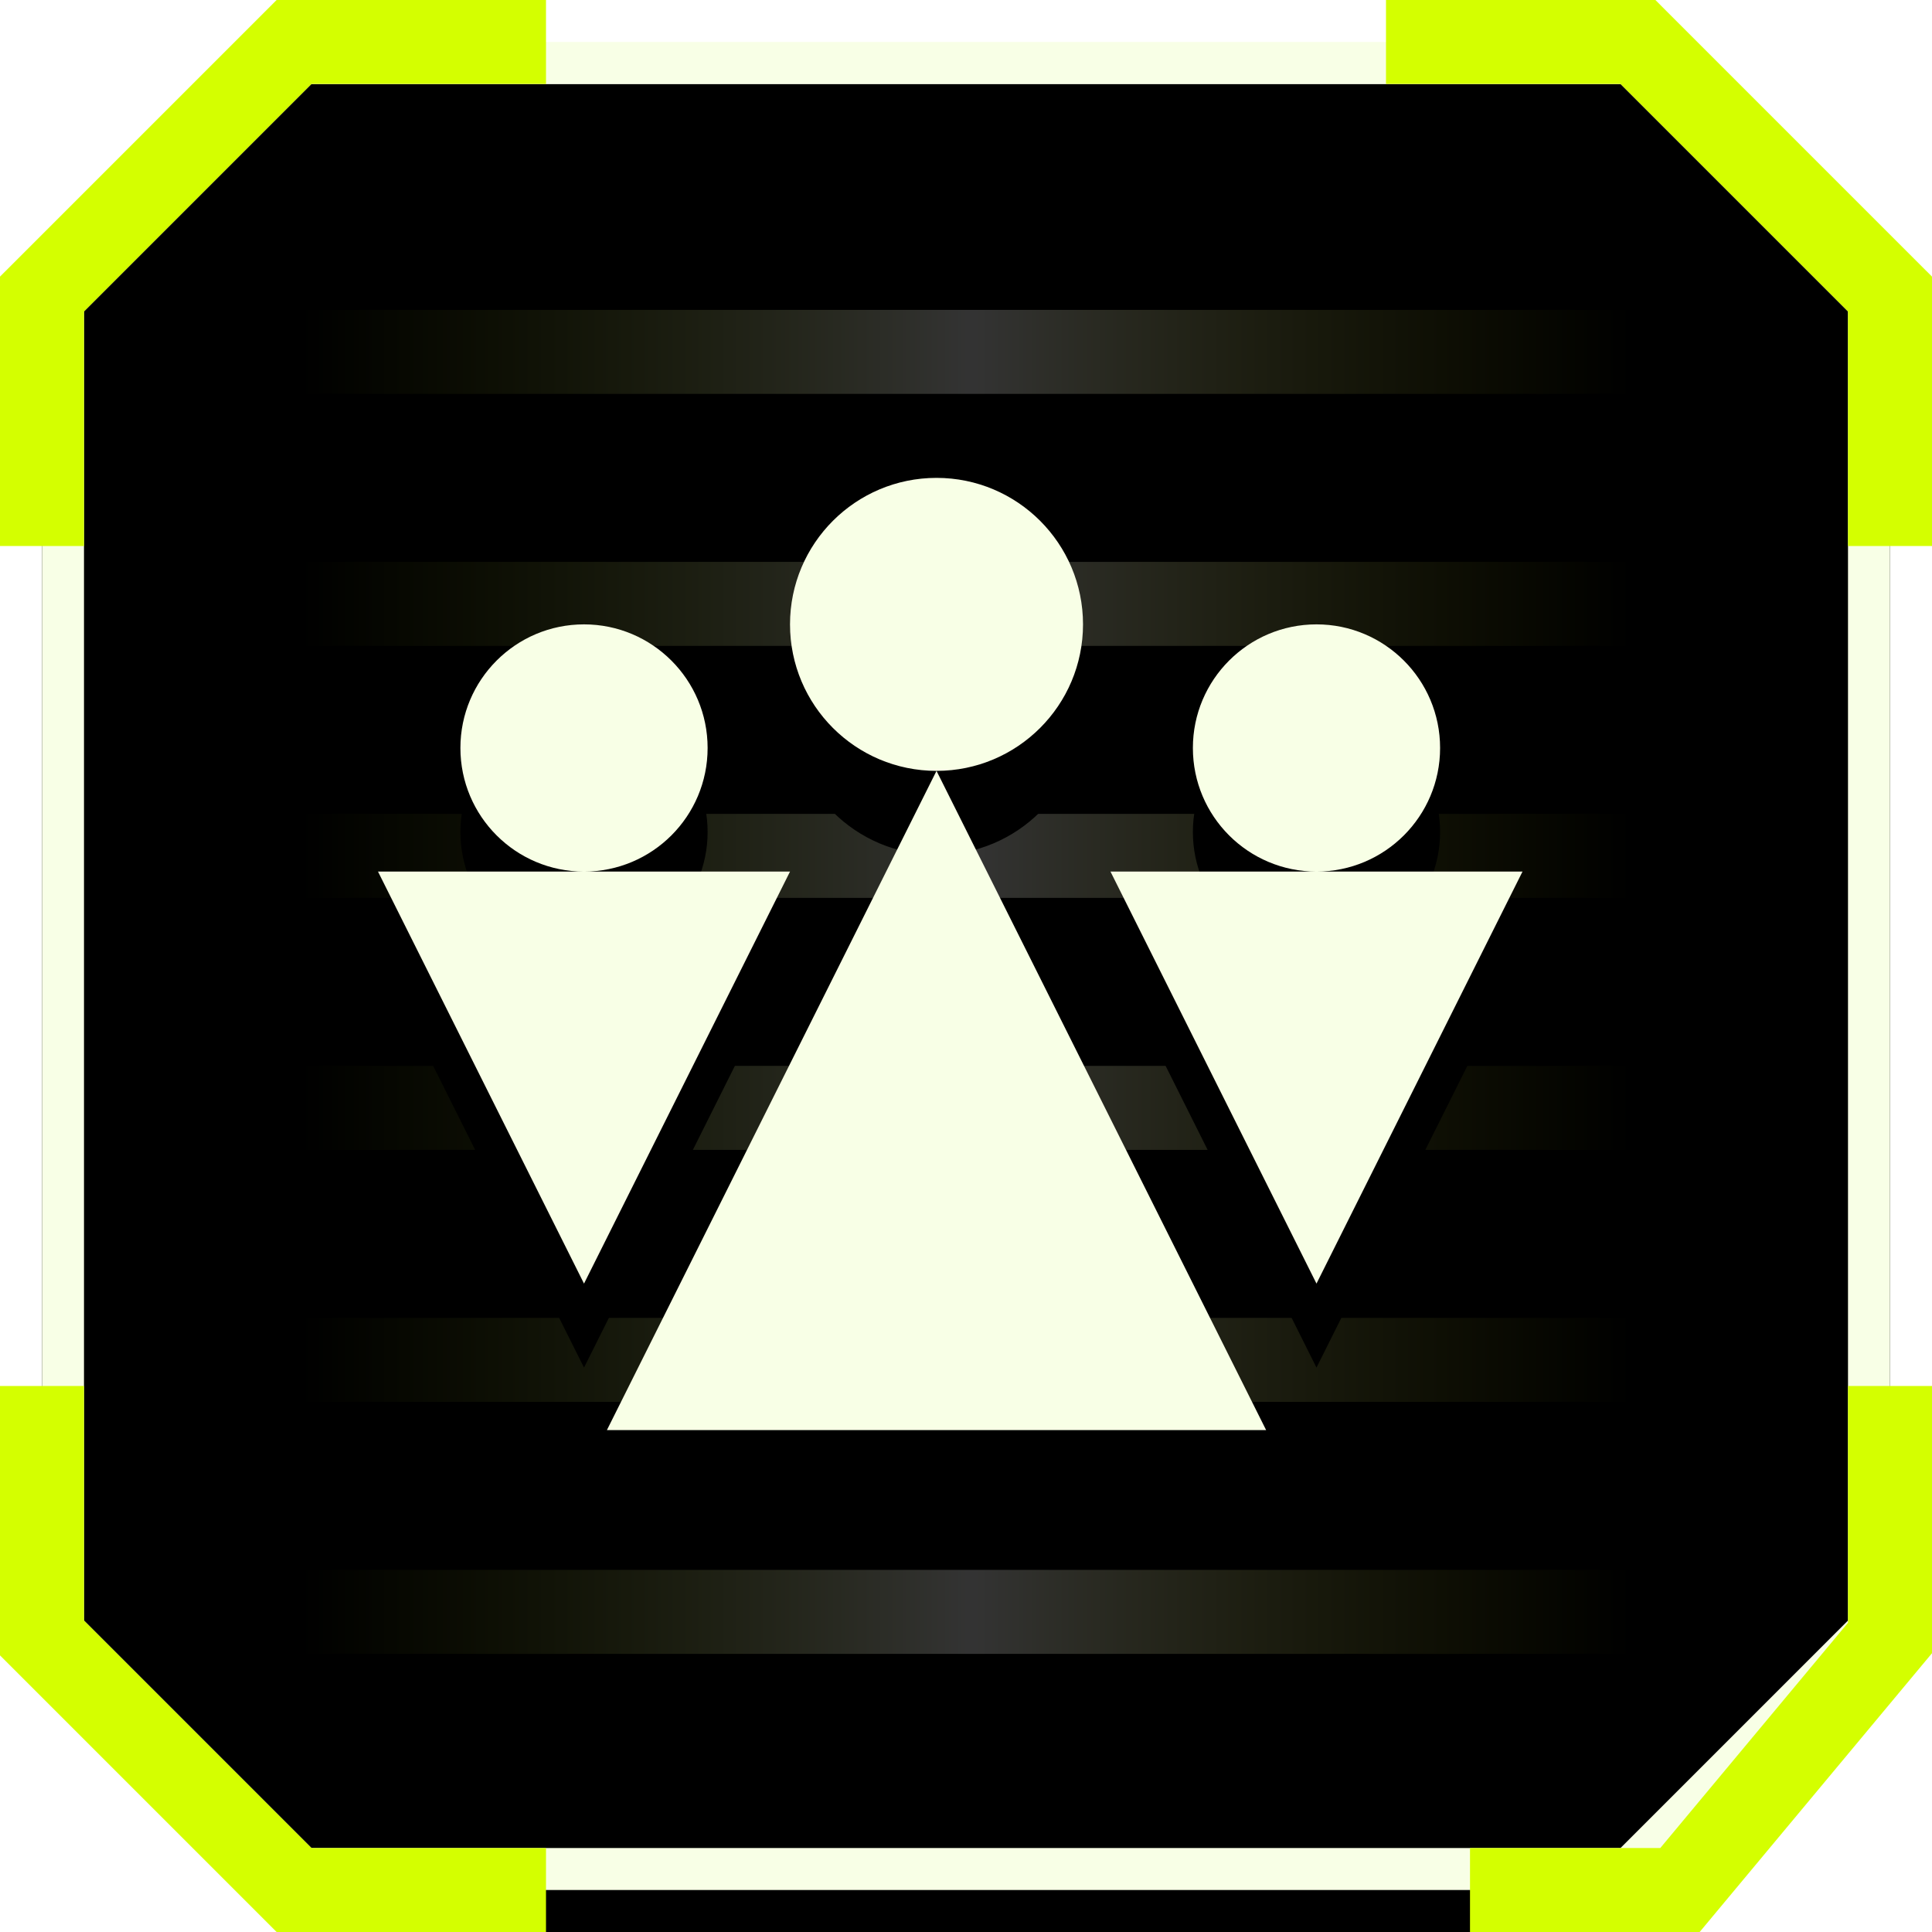
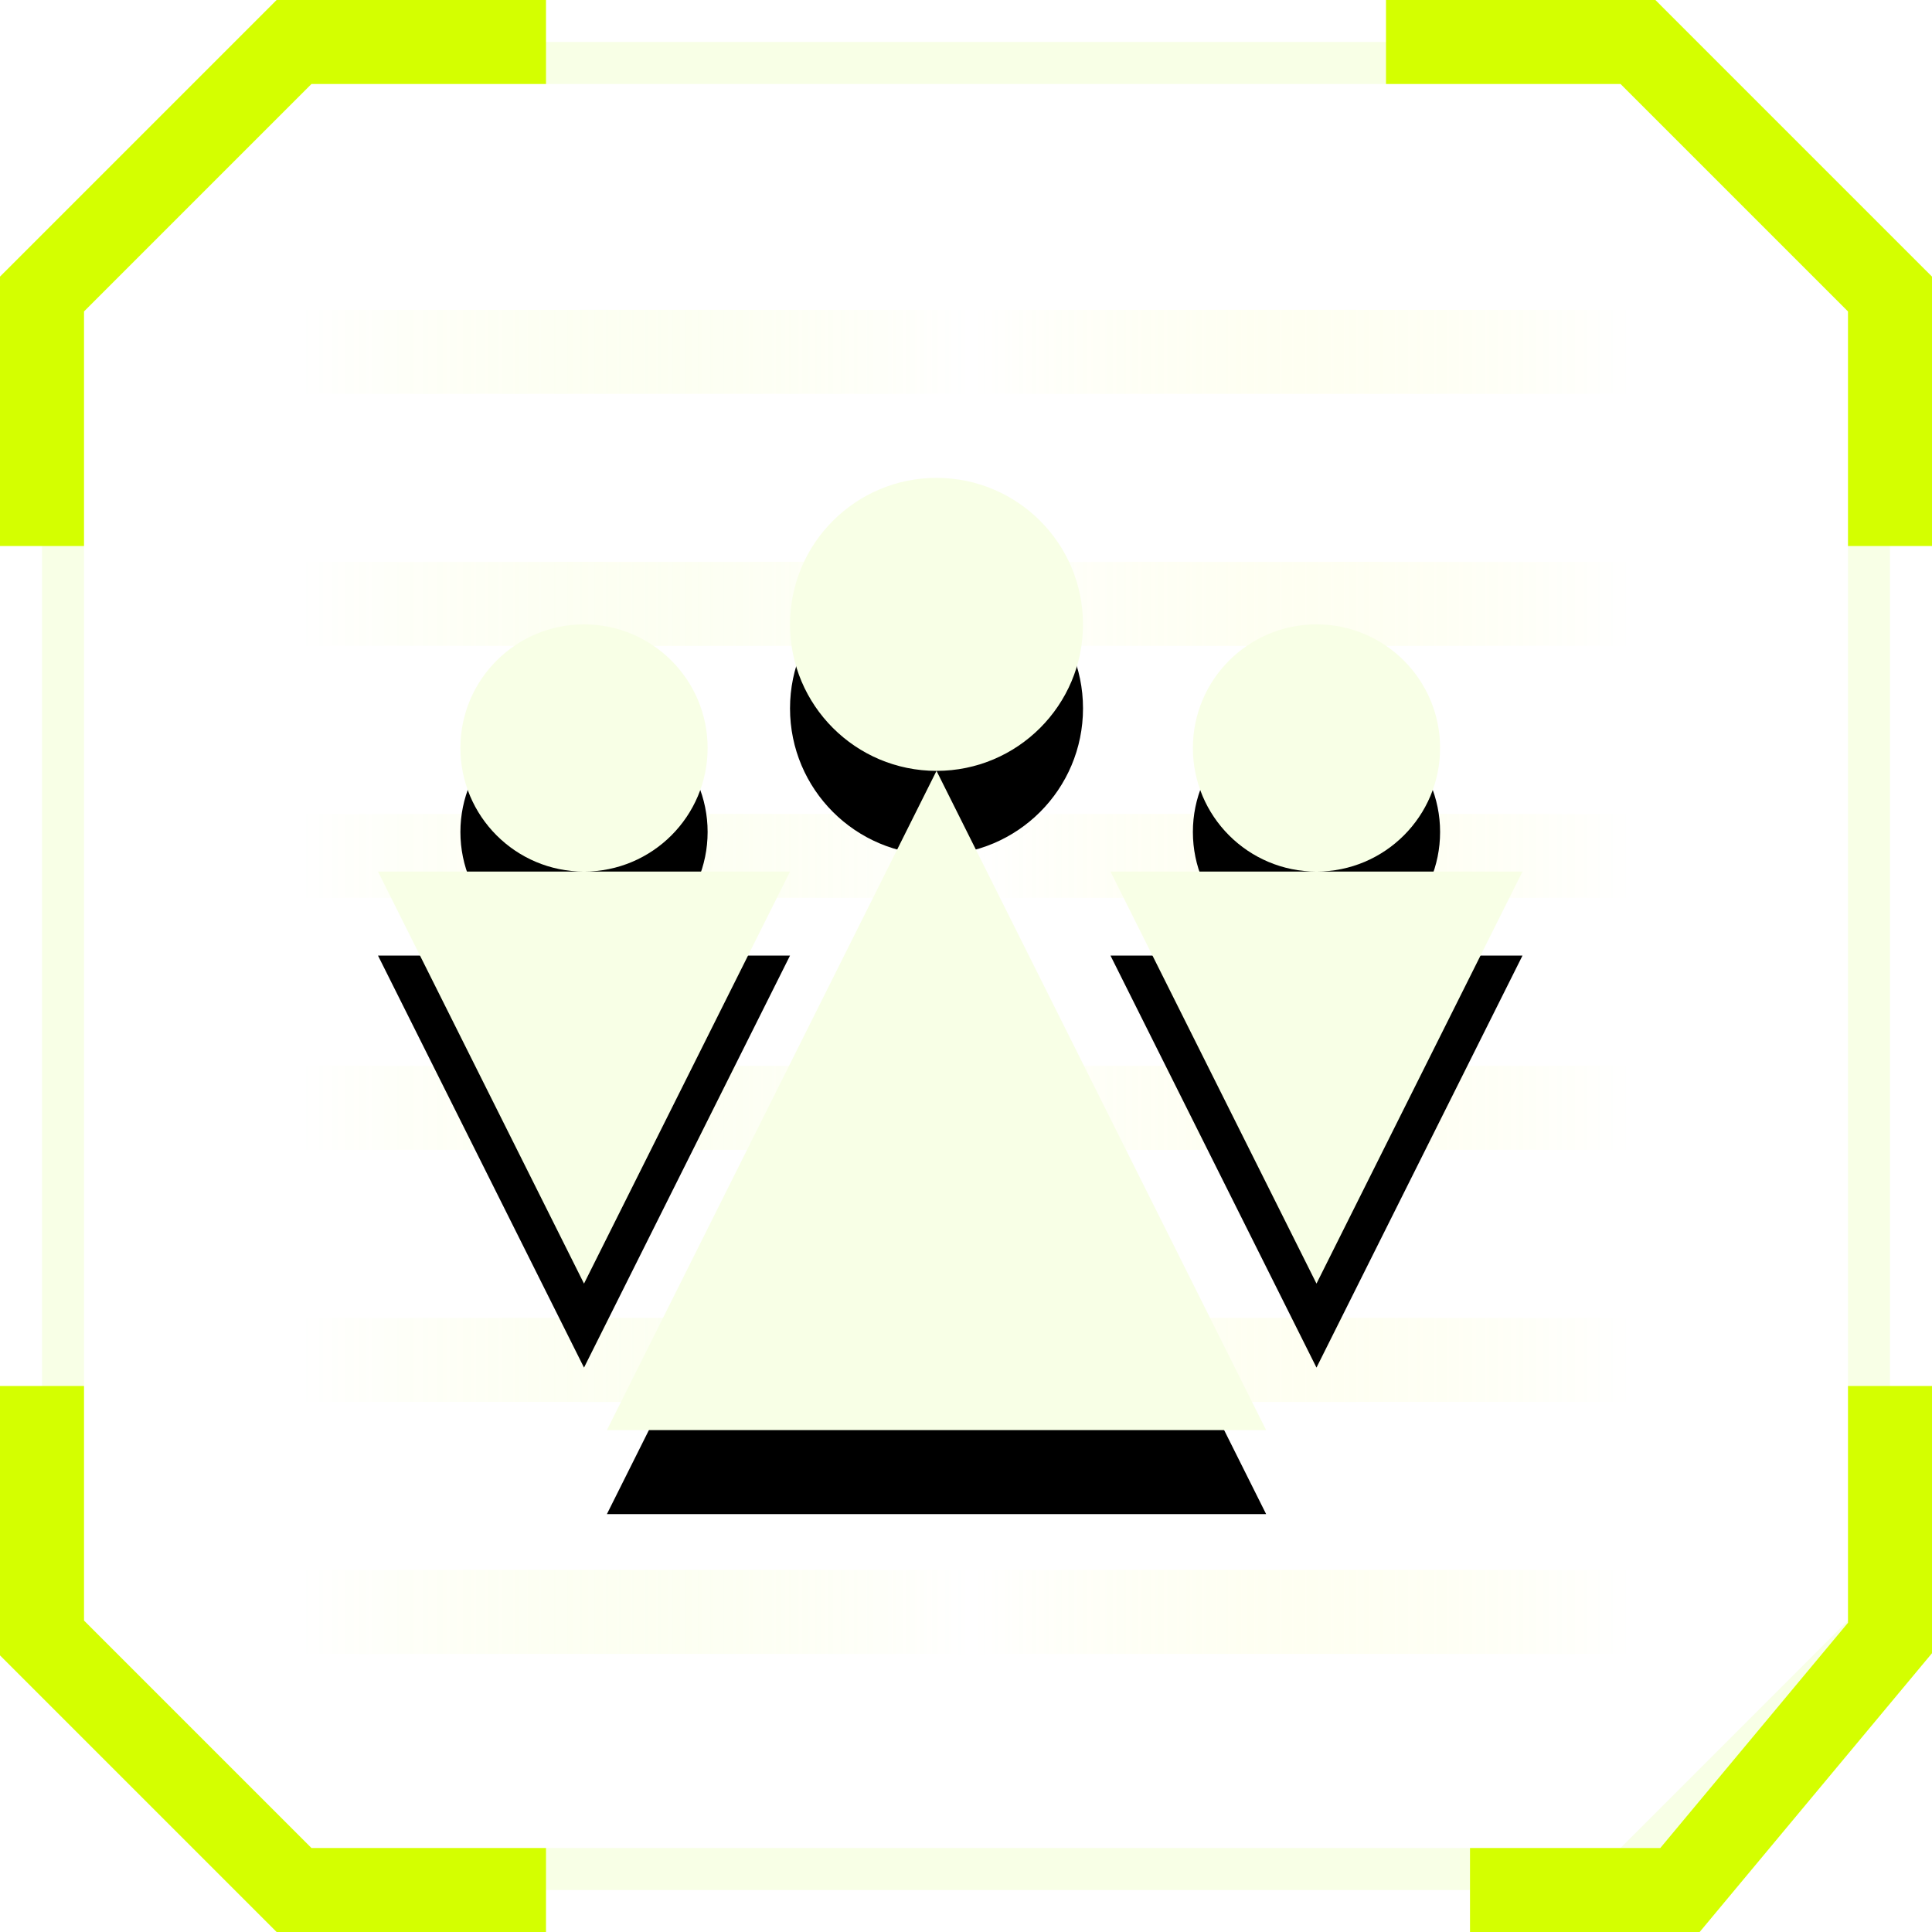
<svg xmlns="http://www.w3.org/2000/svg" xmlns:xlink="http://www.w3.org/1999/xlink" width="46px" height="46px" viewBox="0 0 46 46" version="1.1">
  <title>2nd Tier inviter</title>
  <defs>
-     <polygon id="path-1" points="6 -9.22040222e-14 38 -9.22040222e-14 44 6 44 38 38 44 6 44 5.21882537e-12 38 5.21882537e-12 6" />
    <filter x="-4.5%" y="-4.5%" width="109.1%" height="109.1%" filterUnits="objectBoundingBox" id="filter-2">
      <feGaussianBlur stdDeviation="1.5" in="SourceAlpha" result="shadowBlurInner1" />
      <feOffset dx="0" dy="1" in="shadowBlurInner1" result="shadowOffsetInner1" />
      <feComposite in="shadowOffsetInner1" in2="SourceAlpha" operator="arithmetic" k2="-1" k3="1" result="shadowInnerInner1" />
      <feColorMatrix values="0 0 0 0 0   0 0 0 0 0   0 0 0 0 0  0 0 0 0.5 0" type="matrix" in="shadowInnerInner1" />
    </filter>
    <linearGradient x1="100%" y1="50%" x2="0%" y2="50%" id="linearGradient-3">
      <stop stop-color="#ECFF00" stop-opacity="0" offset="0%" />
      <stop stop-color="#FFFFFF" stop-opacity="0.202" offset="49.582%" />
      <stop stop-color="#D4FF00" stop-opacity="0" offset="100%" />
    </linearGradient>
    <path d="M21.298,17.354 L29.146,33.05 L13.45,33.05 L21.298,17.354 Z M35.25,19.752 L30.345,29.562 L25.44,19.752 L35.25,19.752 Z M17.81,19.752 L12.905,29.562 L8,19.752 L17.81,19.752 Z M30.345,13.866 C31.97,13.866 33.288,15.184 33.288,16.809 C33.288,18.435 31.97,19.752 30.345,19.752 C28.72,19.752 27.402,18.435 27.402,16.809 C27.402,15.184 28.72,13.866 30.345,13.866 Z M12.905,13.866 C14.53,13.866 15.848,15.184 15.848,16.809 C15.848,18.435 14.53,19.752 12.905,19.752 C11.28,19.752 9.962,18.435 9.962,16.809 C9.962,15.184 11.28,13.866 12.905,13.866 Z M21.298,10.378 C23.224,10.378 24.786,11.94 24.786,13.866 C24.786,15.793 23.224,17.354 21.298,17.354 C19.372,17.354 17.81,15.793 17.81,13.866 C17.81,11.94 19.372,10.378 21.298,10.378 Z" id="path-4" />
    <filter x="-25.7%" y="-22.1%" width="151.4%" height="161.8%" filterUnits="objectBoundingBox" id="filter-5">
      <feOffset dx="0" dy="2" in="SourceAlpha" result="shadowOffsetOuter1" />
      <feGaussianBlur stdDeviation="2" in="shadowOffsetOuter1" result="shadowBlurOuter1" />
      <feColorMatrix values="0 0 0 0 0.831   0 0 0 0 1   0 0 0 0 0  0 0 0 0.479 0" type="matrix" in="shadowBlurOuter1" />
    </filter>
  </defs>
  <g id="Landing-page" stroke="none" stroke-width="1" fill="none" fill-rule="evenodd">
    <g id="Linkup" transform="translate(-697, -650)">
      <g id="2nd-Tier-inviter" transform="translate(698, 651)">
        <g id="Rectangle" fill="black" fill-opacity="1">
          <use filter="url(#filter-2)" xlink:href="#path-1" />
        </g>
        <path d="M38,0 L44,6 L44,38 L38,44 L6,44 L5.45696821e-12,38 L5.45696821e-12,6 L6,0 L38,0 Z M37.585,1 L6.414,1 L1,6.414 L1,37.585 L6.415,43 L37.584,43 L43,37.584 L43,6.415 L37.585,1 Z" id="Rectangle" fill="#F8FFE6" fill-rule="nonzero" />
        <polygon id="Path-19" fill="#D4FF00" fill-rule="nonzero" points="38.414 -1 38.707 -0.707 44.707 5.293 45 5.586 45 12 43 12 43 6.415 37.585 1 32 1 32 -1" />
        <polygon id="Path-19-Copy" fill="#D4FF00" fill-rule="nonzero" transform="translate(5.5, 5.5) rotate(-90) translate(-5.5, -5.5)" points="5.414 -1 5.707 -0.707 11.707 5.293 12 5.586 12 12 10 12 10 6.415 4.585 1 -1 1 -1 -1" />
        <polygon id="Path-19-Copy-3" fill="#D4FF00" fill-rule="nonzero" transform="translate(5.5, 38.5) rotate(-180) translate(-5.5, -38.5)" points="5.414 32 5.707 32.293 11.707 38.293 12 38.586 12 45 10 45 10 39.415 4.585 34 -1 34 -1 32" />
        <polygon id="Path-19-Copy-2" fill="#D4FF00" fill-rule="nonzero" transform="translate(39.5, 38.5) scale(-1, -1) rotate(-90) translate(-39.5, -38.5)" points="39.362 33 39.64 33.232 45.64 38.232 46 38.532 46 44 44 44 44 39.469 38.637 35 33 35 33 33" />
        <path d="M38.059,6.378 L38.059,8.378 L5.941,8.378 L5.941,6.378 L38.059,6.378 Z M38.059,12.378 L38.059,14.378 L5.941,14.378 L5.941,12.378 L38.059,12.378 Z M38.059,18.378 L38.059,20.378 L5.941,20.378 L5.941,18.378 L38.059,18.378 Z M38.059,24.378 L38.059,26.378 L5.941,26.378 L5.941,24.378 L38.059,24.378 Z M38.059,30.378 L38.059,32.378 L5.941,32.378 L5.941,30.378 L38.059,30.378 Z M38.059,36.378 L38.059,38.378 L5.941,38.378 L5.941,36.378 L38.059,36.378 Z" id="Combined-Shape" fill="url(#linearGradient-3)" fill-rule="nonzero" />
        <g id="Combined-Shape">
          <use fill="black" fill-opacity="1" filter="url(#filter-5)" xlink:href="#path-4" />
          <use fill="#F8FFE6" fill-rule="evenodd" xlink:href="#path-4" />
        </g>
      </g>
    </g>
  </g>
</svg>